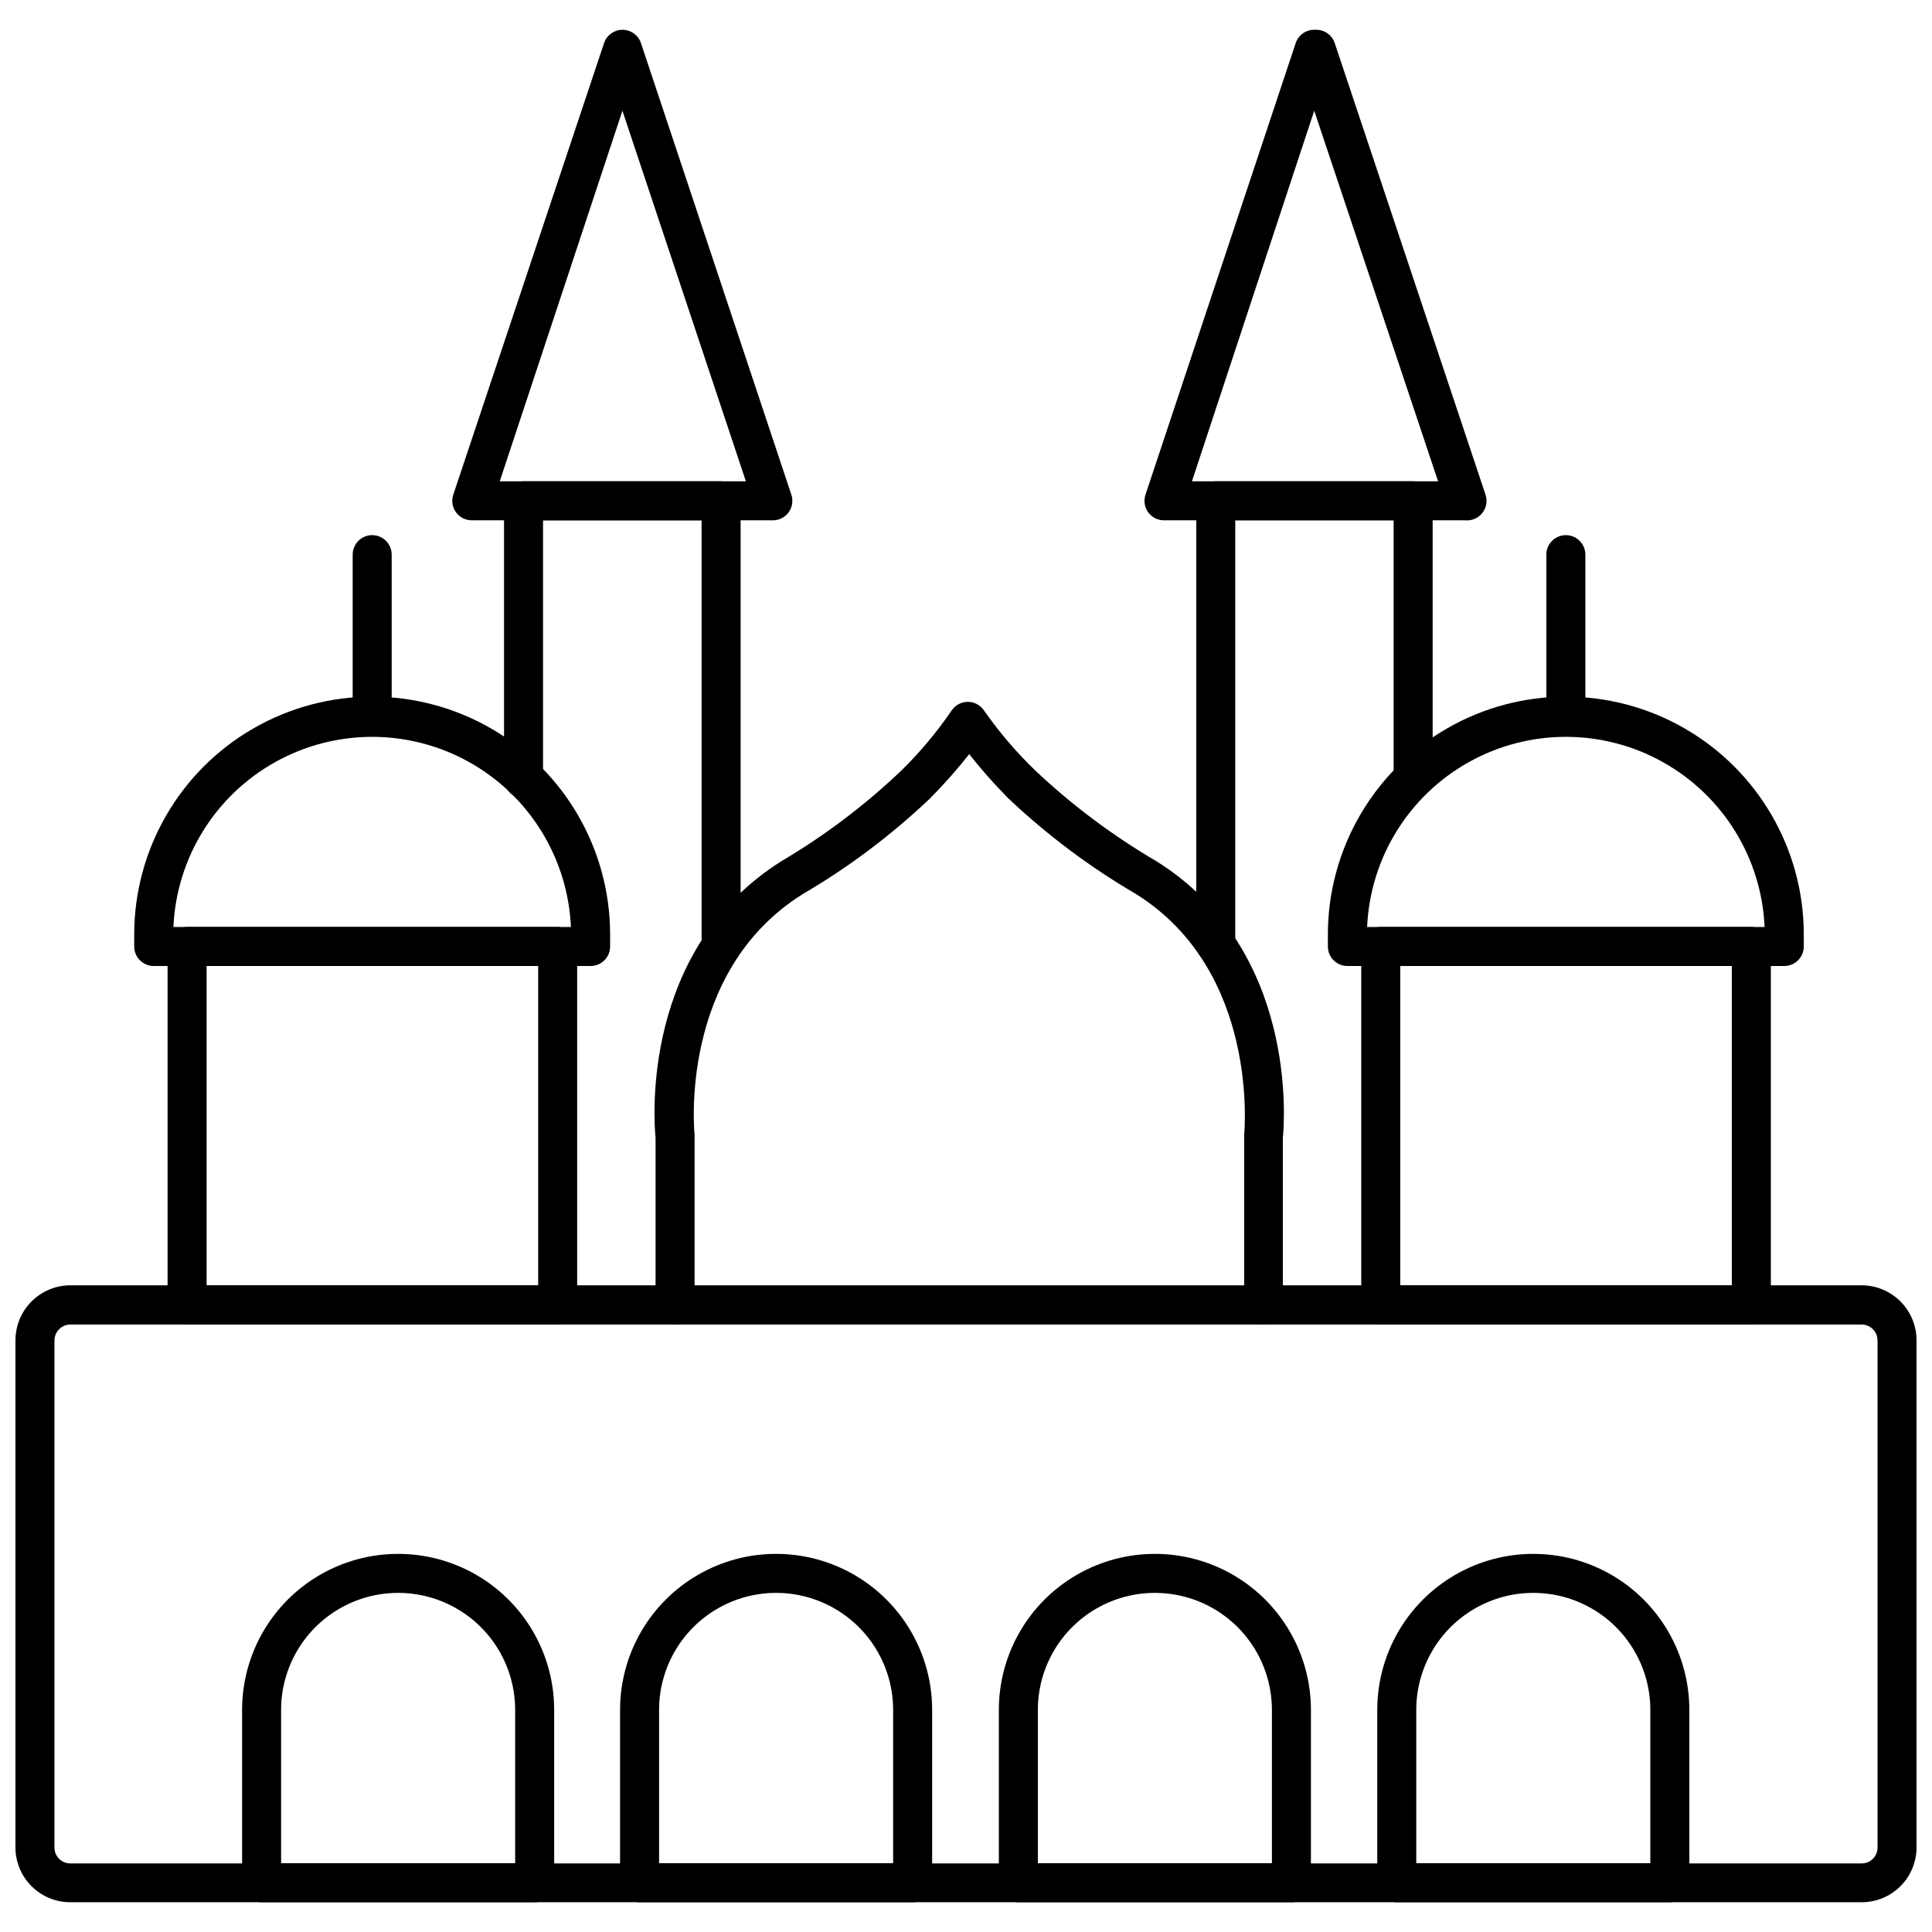
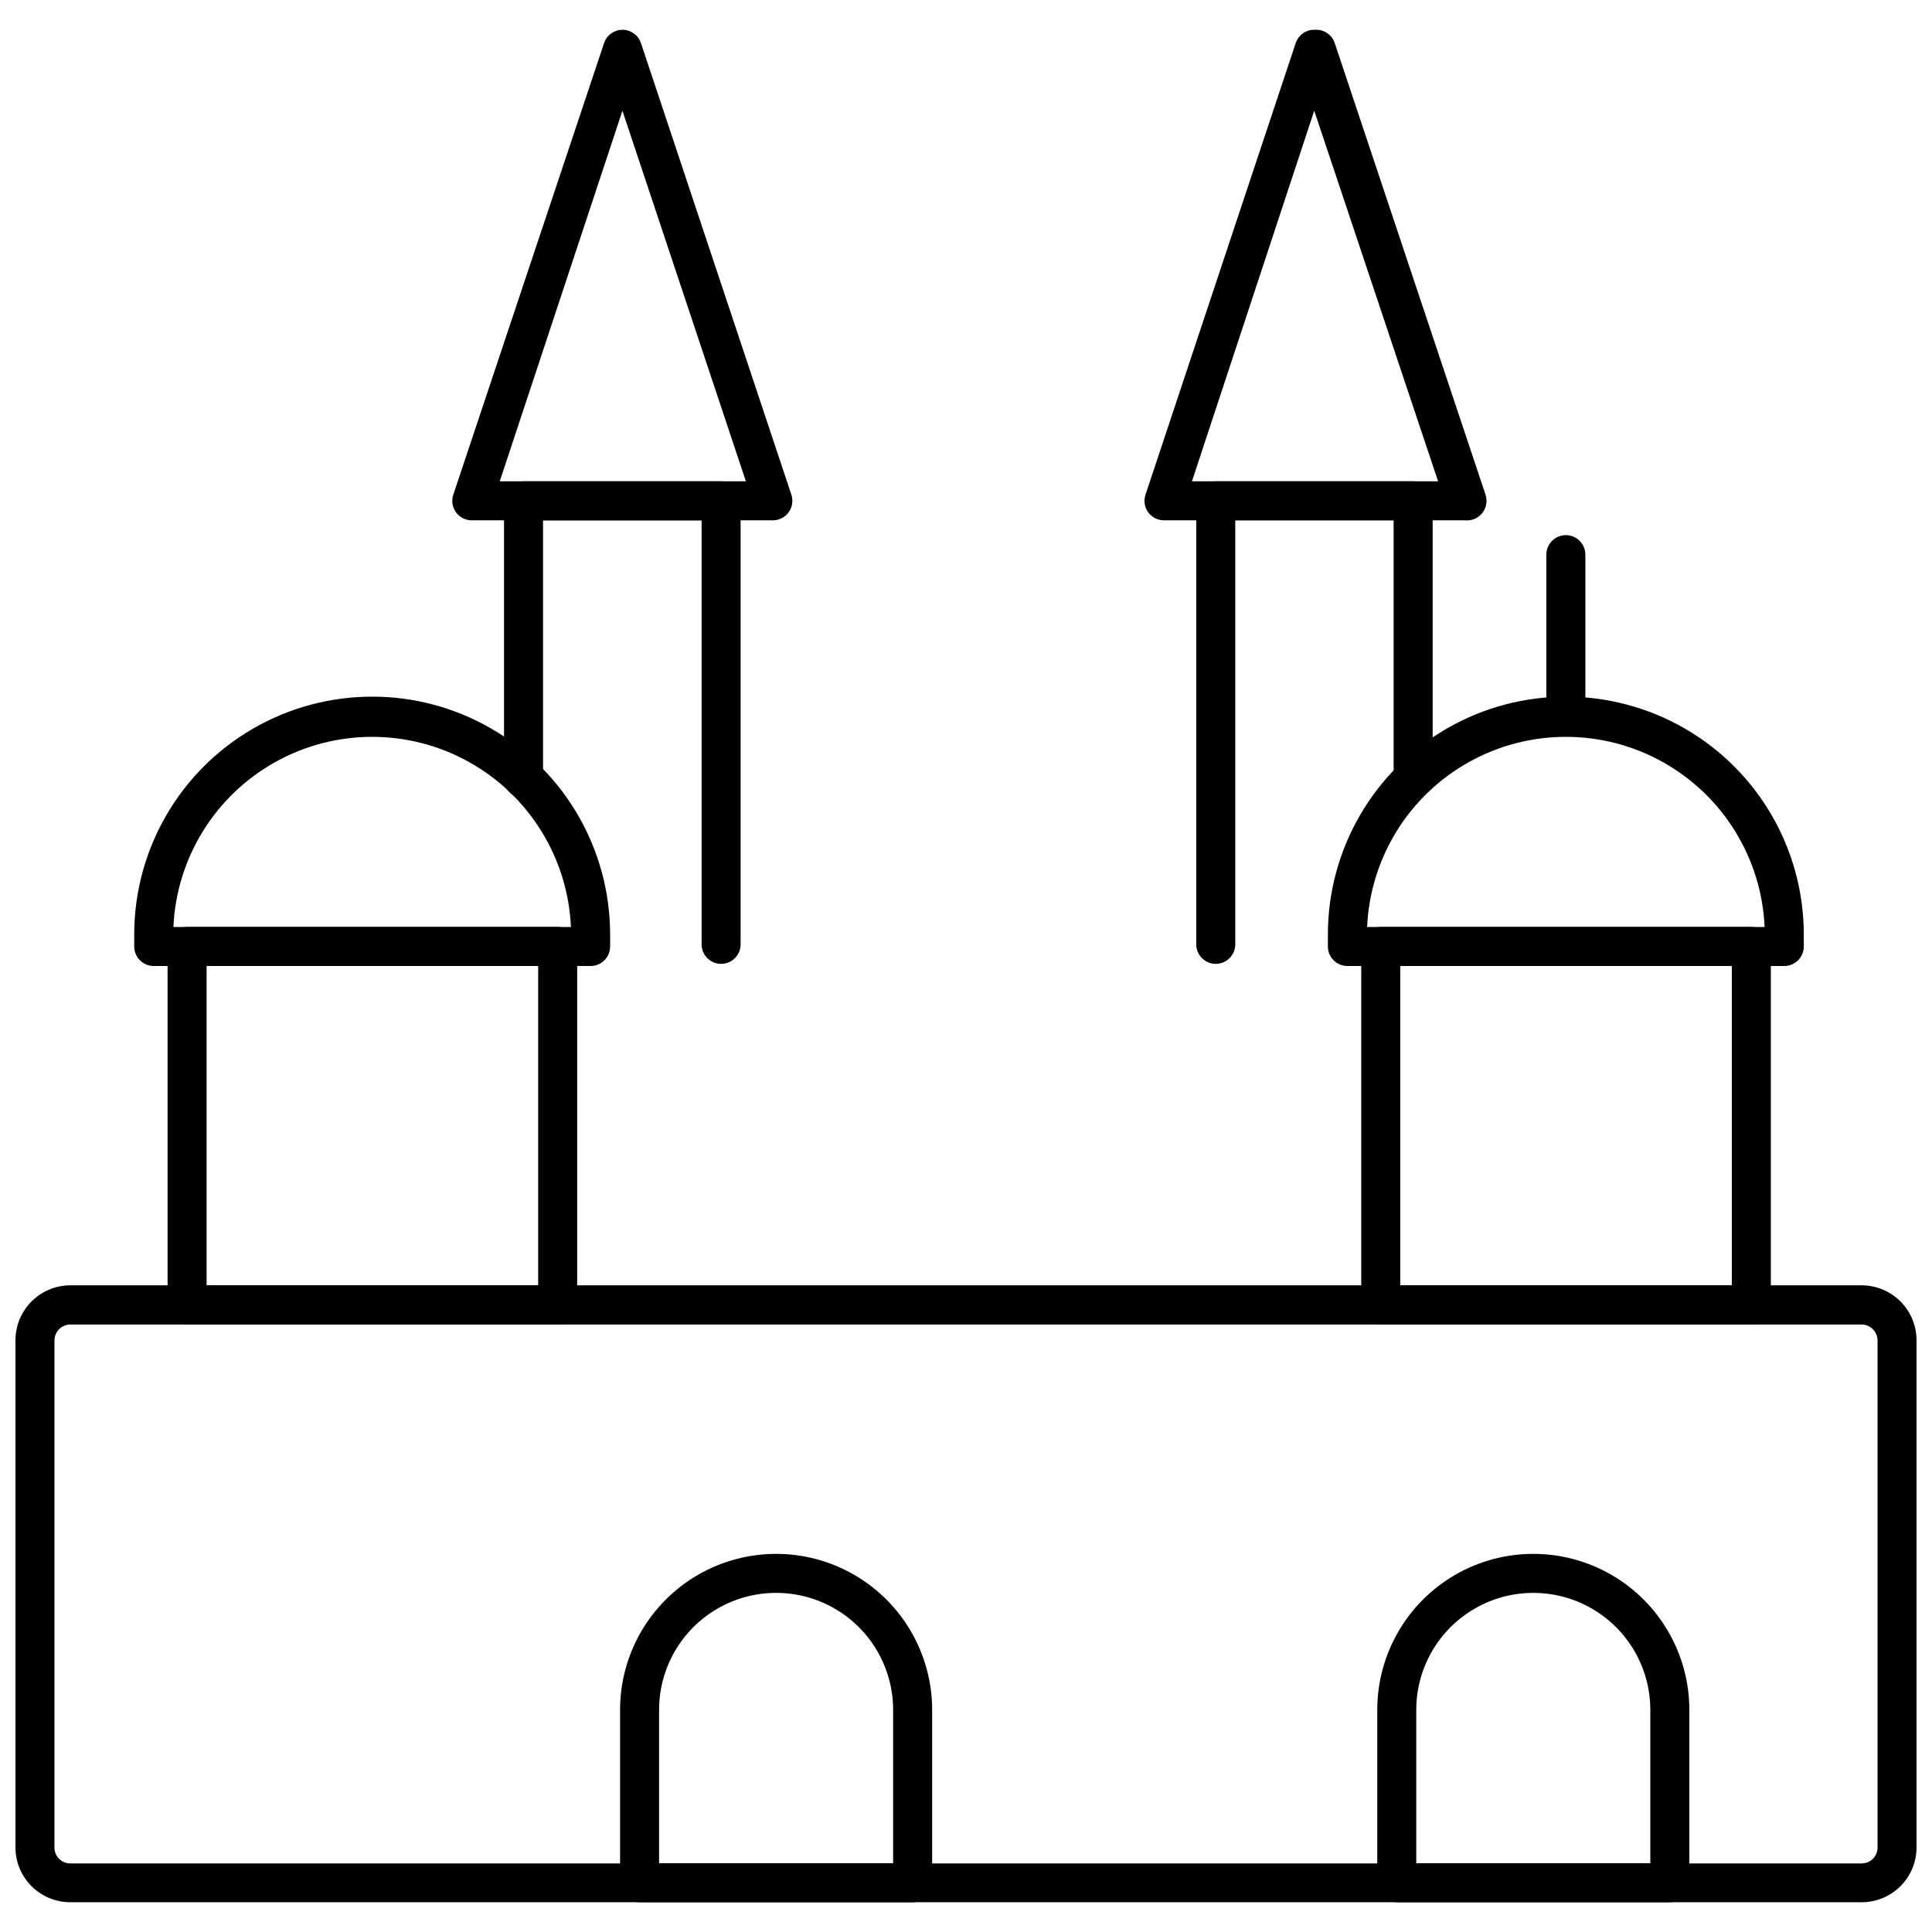
<svg xmlns="http://www.w3.org/2000/svg" width="800px" height="800px" version="1.1" viewBox="144 144 512 512">
  <defs>
    <clipPath id="a">
      <path d="m148.09 484h503.81v165h-503.81z" />
    </clipPath>
  </defs>
  <g clip-path="url(#a)">
    <path d="m637.38 648.11h-474.76c-3.852 0-7.547-1.531-10.27-4.254-2.723-2.727-4.254-6.418-4.254-10.273v-134.39c0-3.856 1.527-7.555 4.25-10.289 2.723-2.731 6.418-4.273 10.273-4.285h474.76c3.856 0.012 7.551 1.555 10.273 4.285 2.723 2.734 4.25 6.434 4.25 10.289v134.39c0 3.856-1.531 7.547-4.254 10.273-2.723 2.723-6.418 4.254-10.27 4.254zm-474.76-153.1c-2.32 0.027-4.188 1.918-4.188 4.238v134.39c0 2.312 1.875 4.184 4.188 4.184h474.76c2.312 0 4.188-1.871 4.188-4.184v-134.39c0-2.32-1.867-4.211-4.188-4.238z" />
  </g>
  <path d="m586.52 648.11h-72.363c-2.856 0-5.168-2.316-5.168-5.172v-45.793c0-14.773 7.883-28.426 20.676-35.812 12.793-7.387 28.555-7.387 41.352 0 12.793 7.387 20.676 21.039 20.676 35.812v45.793c0 1.371-0.547 2.688-1.516 3.656s-2.285 1.516-3.656 1.516zm-67.195-10.336h62.027v-40.629c0-11.082-5.91-21.32-15.508-26.859-9.594-5.539-21.414-5.539-31.012 0-9.594 5.539-15.508 15.777-15.508 26.859z" />
-   <path d="m486.24 648.11h-72.367c-2.852 0-5.168-2.316-5.168-5.172v-45.793c0-14.773 7.883-28.426 20.676-35.812 12.793-7.387 28.559-7.387 41.352 0s20.676 21.039 20.676 35.812v45.793c0 1.371-0.543 2.688-1.516 3.656-0.969 0.969-2.281 1.516-3.652 1.516zm-67.195-10.336h62.027l-0.004-40.629c0-11.082-5.91-21.32-15.504-26.859-9.598-5.539-21.418-5.539-31.016 0-9.594 5.539-15.504 15.777-15.504 26.859z" />
  <path d="m385.86 648.11h-72.367c-2.852 0-5.168-2.316-5.168-5.172v-45.793c0-14.773 7.883-28.426 20.676-35.812 12.793-7.387 28.559-7.387 41.352 0s20.676 21.039 20.676 35.812v45.793c0 1.371-0.547 2.688-1.516 3.656s-2.281 1.516-3.652 1.516zm-67.195-10.336 62.023-0.004v-40.625c0-11.082-5.91-21.32-15.504-26.859-9.598-5.539-21.418-5.539-31.016 0-9.594 5.539-15.504 15.777-15.504 26.859z" />
-   <path d="m285.69 648.11h-72.363c-2.856 0-5.168-2.316-5.168-5.172v-45.793c0-14.773 7.883-28.426 20.676-35.812s28.555-7.387 41.352 0c12.793 7.387 20.676 21.039 20.676 35.812v45.793c0 1.371-0.547 2.688-1.516 3.656s-2.285 1.516-3.656 1.516zm-67.195-10.336h62.027v-40.629c0-11.082-5.91-21.32-15.508-26.859-9.594-5.539-21.414-5.539-31.012 0-9.594 5.539-15.508 15.777-15.508 26.859z" />
  <path d="m608.12 495h-98.207c-2.856 0-5.168-2.316-5.168-5.172v-95.004c0-2.852 2.312-5.168 5.168-5.168h98.207c1.371 0 2.688 0.547 3.656 1.516s1.516 2.281 1.516 3.652v95.004c0 1.371-0.547 2.688-1.516 3.656s-2.285 1.516-3.656 1.516zm-93.039-10.336 87.871-0.004v-84.664h-87.871z" />
  <path d="m616.86 400h-115.79c-2.852 0-5.168-2.316-5.168-5.172v-3.152c0-22.527 12.02-43.348 31.531-54.609 19.512-11.266 43.547-11.266 63.059 0 19.512 11.262 31.531 32.082 31.531 54.609v3.152c0 1.371-0.543 2.688-1.516 3.656-0.969 0.969-2.281 1.516-3.652 1.516zm-110.56-10.34h105.34c-0.809-18.262-11.02-34.801-26.984-43.707s-35.406-8.906-51.371 0-26.176 25.445-26.984 43.707z" />
  <path d="m558.97 339.06c-2.856 0-5.172-2.316-5.172-5.168v-42.902c0-2.856 2.316-5.172 5.172-5.172 2.852 0 5.168 2.316 5.168 5.172v42.902c0 1.367-0.547 2.684-1.516 3.652s-2.281 1.516-3.652 1.516z" />
  <path d="m291.79 495h-98.211c-2.852 0-5.168-2.316-5.168-5.172v-95.004c0-2.852 2.316-5.168 5.168-5.168h98.211c1.371 0 2.684 0.547 3.652 1.516 0.973 0.969 1.516 2.281 1.516 3.652v95.004c0 1.371-0.543 2.688-1.516 3.656-0.969 0.969-2.281 1.516-3.652 1.516zm-93.039-10.336h87.871v-84.668h-87.871z" />
  <path d="m300.52 400h-115.78c-2.856 0-5.172-2.316-5.172-5.172v-3.152c0-22.527 12.02-43.348 31.531-54.609 19.512-11.266 43.551-11.266 63.062 0 19.508 11.262 31.527 32.082 31.527 54.609v3.152c0 1.371-0.543 2.688-1.512 3.656s-2.285 1.516-3.656 1.516zm-110.56-10.34h105.34c-0.812-18.262-11.023-34.801-26.988-43.707s-35.402-8.906-51.367 0c-15.965 8.906-26.18 25.445-26.988 43.707z" />
-   <path d="m242.63 339.06c-2.856 0-5.168-2.316-5.168-5.168v-42.902c0-2.856 2.312-5.172 5.168-5.172 2.856 0 5.168 2.316 5.168 5.172v42.902c0 1.367-0.543 2.684-1.512 3.652-0.973 0.969-2.285 1.516-3.656 1.516z" />
-   <path d="m478.9 495c-2.856 0-5.172-2.316-5.172-5.172v-44.555c-0.02-0.188-0.02-0.379 0-0.566 0-0.414 4.238-43.211-28.688-63.785h0.004c-12.223-7.137-23.582-15.652-33.859-25.379-3.664-3.695-7.113-7.594-10.336-11.684-3.223 4.09-6.672 7.988-10.34 11.684-10.23 9.734-21.559 18.25-33.75 25.379-33.082 20.676-28.738 63.371-28.688 63.785 0.023 0.188 0.023 0.379 0 0.566v44.555c0 2.856-2.316 5.172-5.168 5.172-2.856 0-5.172-2.316-5.172-5.172v-44.297c-0.465-4.547-3.875-50.035 33.496-73.398 11.375-6.727 21.953-14.719 31.531-23.828 5-4.883 9.5-10.25 13.438-16.023 0.961-1.426 2.57-2.285 4.289-2.285 1.723 0 3.332 0.859 4.293 2.285 4.027 5.777 8.617 11.145 13.695 16.023 9.73 9.16 20.465 17.188 31.996 23.934 37.371 23.363 33.961 68.848 33.496 73.398v44.297h-0.004c-0.055 2.773-2.289 5.012-5.062 5.066z" />
  <path d="m466.19 399.43c-2.856 0-5.172-2.312-5.172-5.168v-117.54c0-2.856 2.316-5.172 5.172-5.172h52.309c1.371 0 2.684 0.547 3.652 1.516s1.516 2.285 1.516 3.656v73.656c0 2.852-2.316 5.168-5.168 5.168-2.856 0-5.172-2.316-5.172-5.168v-68.488h-41.969v112.37c0 1.371-0.547 2.684-1.516 3.652-0.969 0.973-2.281 1.516-3.652 1.516z" />
  <path d="m532.24 281.89h-79.754c-1.684 0.008-3.262-0.801-4.238-2.172-0.957-1.352-1.207-3.082-0.672-4.652l39.801-119.66c0.738-2.195 2.852-3.633 5.168-3.512 2.316-0.121 4.43 1.316 5.168 3.512l39.957 119.66c0.535 1.57 0.285 3.301-0.672 4.652-1.074 1.531-2.894 2.363-4.758 2.172zm-72.363-10.336 65.23-0.004-32.824-98.207z" />
  <path d="m335.1 399.43c-2.852 0-5.168-2.312-5.168-5.168v-112.37h-42.023v68.488c0 2.852-2.312 5.168-5.168 5.168-2.856 0-5.168-2.316-5.168-5.168v-73.656c0-2.856 2.312-5.172 5.168-5.172h52.359c1.371 0 2.688 0.547 3.656 1.516s1.516 2.285 1.516 3.656v117.54c0 1.371-0.547 2.684-1.516 3.652-0.969 0.973-2.285 1.516-3.656 1.516z" />
  <path d="m348.8 281.89h-79.809c-1.664-0.008-3.219-0.816-4.184-2.172-0.957-1.352-1.207-3.082-0.672-4.652l39.953-119.66c0.711-2.106 2.688-3.519 4.91-3.512 2.203 0.016 4.156 1.426 4.859 3.512l39.852 119.66c0.551 1.625 0.262 3.418-0.773 4.781-1.035 1.367-2.684 2.133-4.394 2.043zm-72.363-10.336 65.23-0.004-32.719-98.207z" />
</svg>